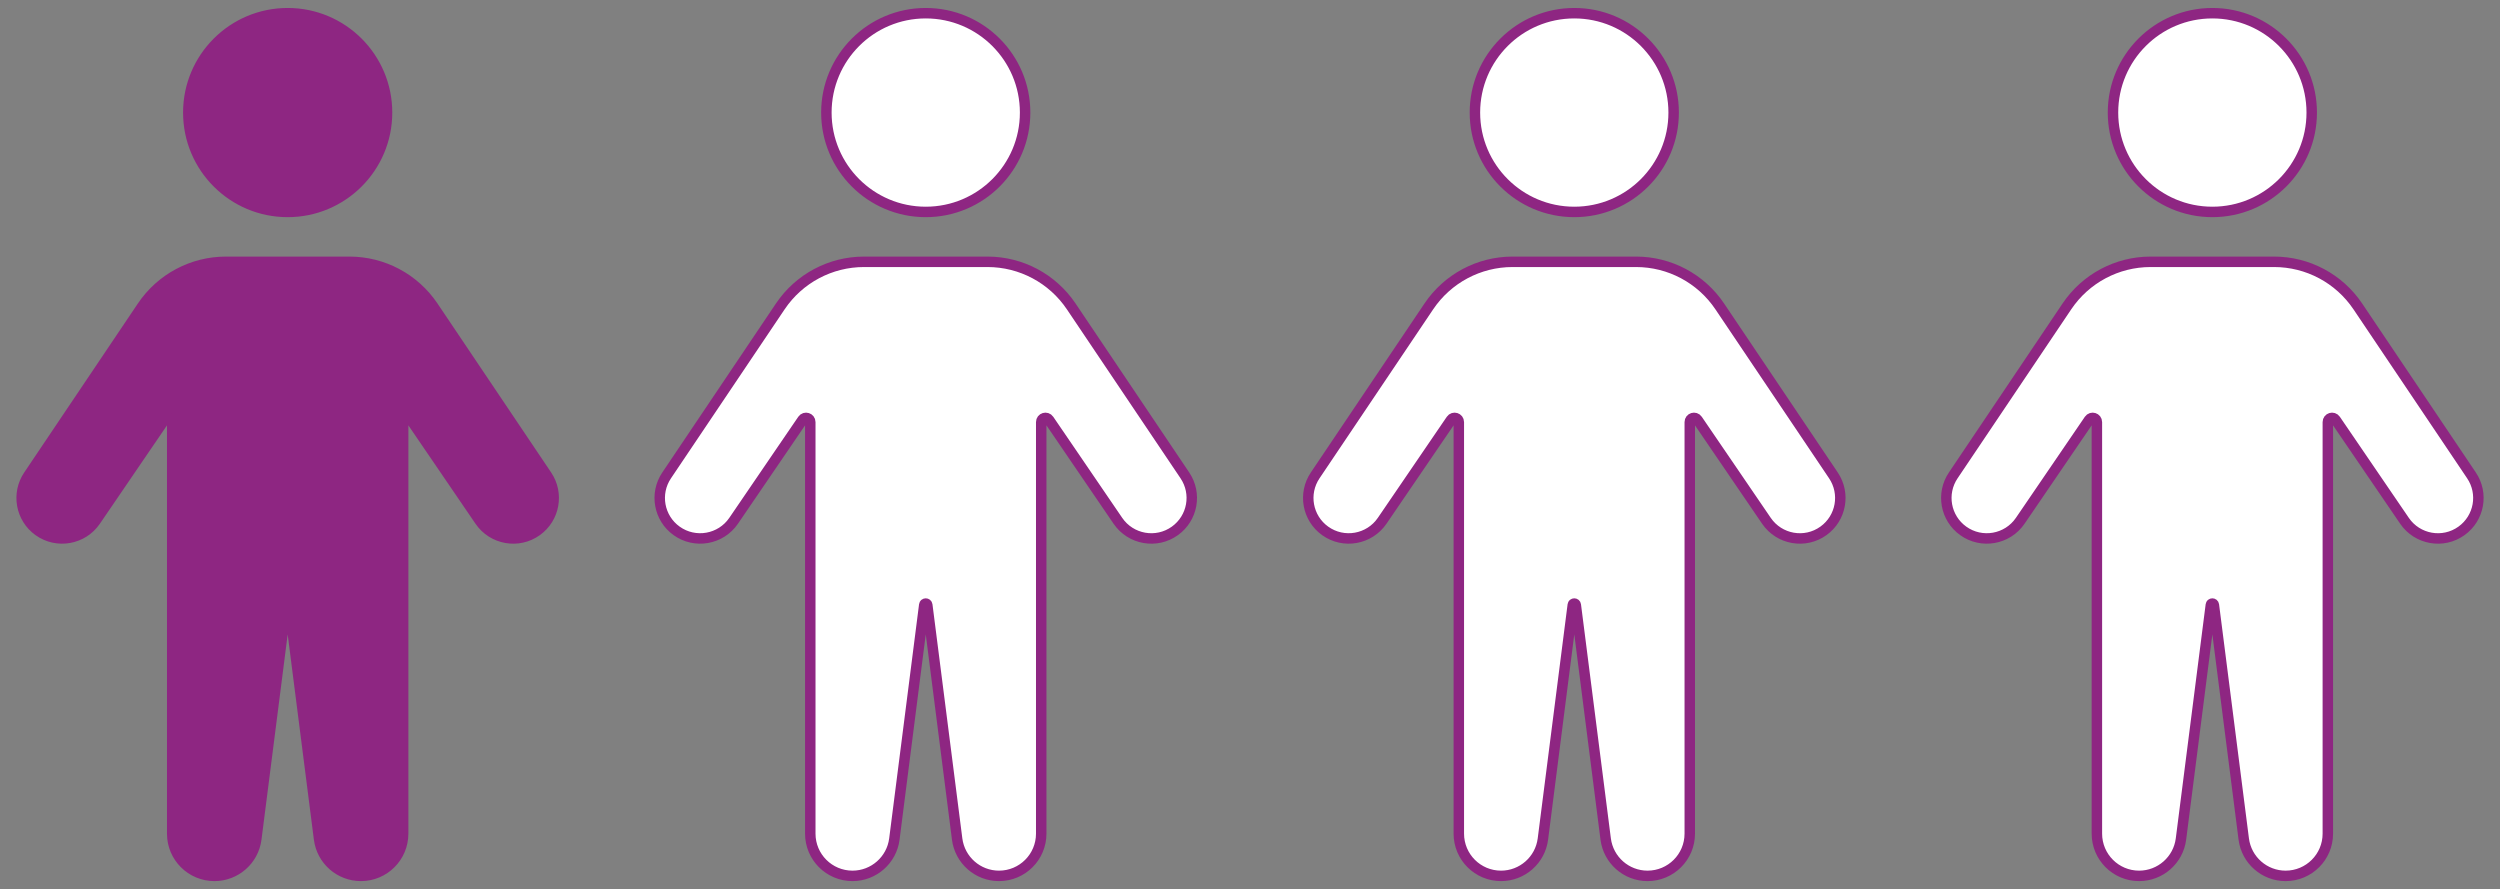
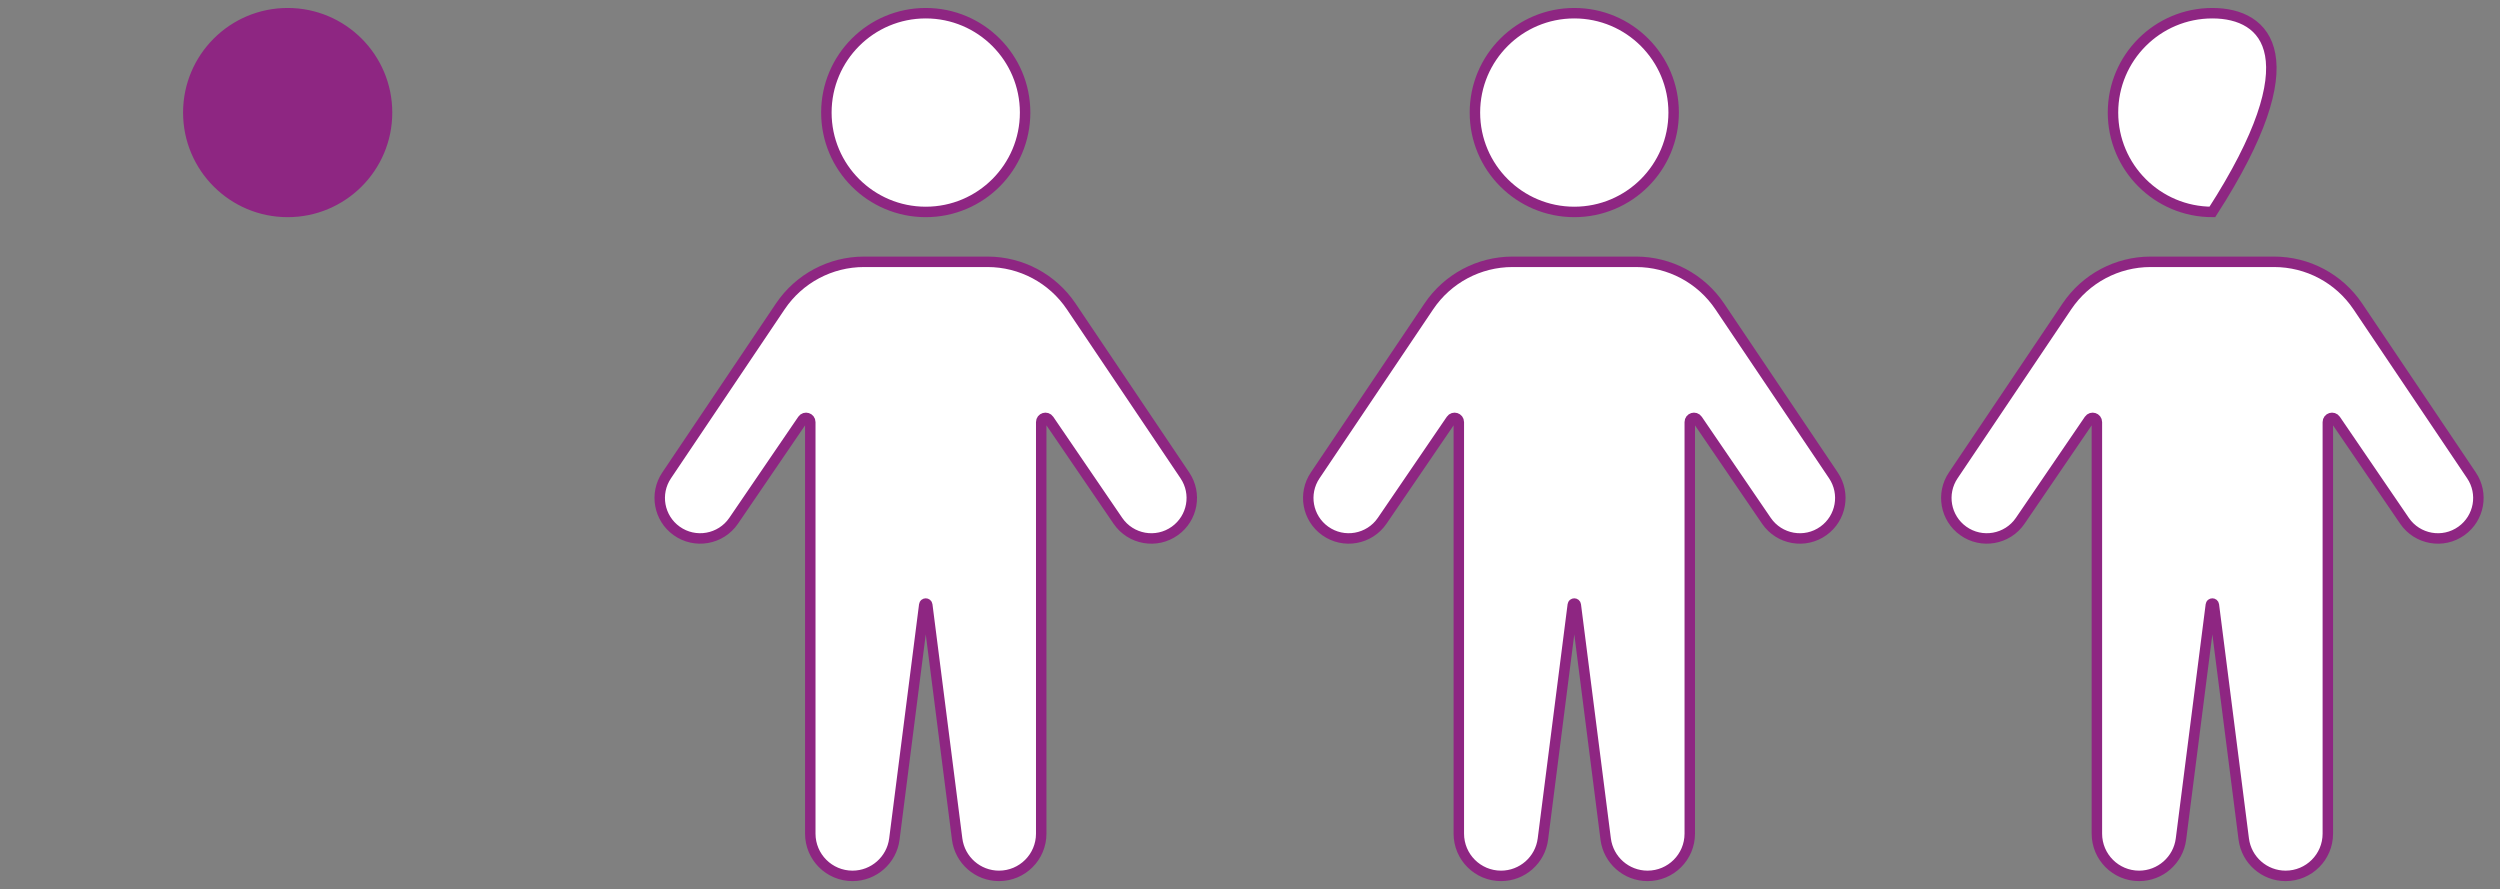
<svg xmlns="http://www.w3.org/2000/svg" width="239" height="85" viewBox="0 0 239 85" fill="none">
  <rect x="0" y="0" width="239" height="85" fill="#808080" stroke="none" />
  <path d="M27.501 20.261C32.748 20.261 37.001 16.008 37.001 10.762C37.001 5.515 32.748 1.262 27.501 1.262C22.255 1.262 18.002 5.515 18.002 10.762C18.002 16.008 22.255 20.261 27.501 20.261Z" fill="#8E2682" stroke="#8E2682" stroke-miterlimit="10" />
-   <path d="M33.406 25.029C36.616 25.029 39.613 26.627 41.405 29.288L52.275 45.448C53.443 47.183 53.021 49.531 51.323 50.75C49.559 52.019 47.096 51.583 45.87 49.787L39.277 40.125C39.054 39.797 38.541 39.956 38.541 40.352V79.699C38.541 81.927 36.735 83.734 34.506 83.734C32.475 83.734 30.762 82.227 30.503 80.211L27.646 57.826C27.625 57.656 27.38 57.656 27.358 57.826L24.502 80.211C24.246 82.223 22.529 83.734 20.498 83.734C18.27 83.734 16.463 81.927 16.463 79.699V40.352C16.463 39.956 15.951 39.797 15.727 40.125L9.135 49.787C7.909 51.583 5.445 52.016 3.682 50.75C1.983 49.531 1.561 47.183 2.73 45.448L13.599 29.288C15.392 26.627 18.389 25.029 21.599 25.029H33.41H33.406Z" fill="#8E2682" stroke="#8E2682" stroke-miterlimit="10" stroke-linecap="round" />
  <path d="M88.501 20.261C93.748 20.261 98.001 16.008 98.001 10.762C98.001 5.515 93.748 1.262 88.501 1.262C83.255 1.262 79.002 5.515 79.002 10.762C79.002 16.008 83.255 20.261 88.501 20.261Z" fill="white" stroke="#8E2682" stroke-miterlimit="10" />
  <path d="M94.406 25.029C97.616 25.029 100.613 26.627 102.405 29.288L113.275 45.448C114.443 47.183 114.021 49.531 112.323 50.75C110.559 52.019 108.096 51.583 106.87 49.787L100.277 40.125C100.054 39.797 99.541 39.956 99.541 40.352V79.699C99.541 81.927 97.735 83.734 95.506 83.734C93.475 83.734 91.762 82.227 91.503 80.211L88.647 57.826C88.625 57.656 88.38 57.656 88.358 57.826L85.502 80.211C85.246 82.223 83.529 83.734 81.499 83.734C79.27 83.734 77.463 81.927 77.463 79.699V40.352C77.463 39.956 76.951 39.797 76.727 40.125L70.135 49.787C68.909 51.583 66.445 52.016 64.682 50.75C62.983 49.531 62.561 47.183 63.73 45.448L74.599 29.288C76.392 26.627 79.389 25.029 82.599 25.029H94.41H94.406Z" fill="white" stroke="#8E2682" stroke-miterlimit="10" stroke-linecap="round" />
  <path d="M150.502 20.261C155.748 20.261 160.001 16.008 160.001 10.762C160.001 5.515 155.748 1.262 150.502 1.262C145.255 1.262 141.002 5.515 141.002 10.762C141.002 16.008 145.255 20.261 150.502 20.261Z" fill="white" stroke="#8E2682" stroke-miterlimit="10" />
  <path d="M156.406 25.029C159.616 25.029 162.613 26.627 164.405 29.288L175.275 45.448C176.443 47.183 176.021 49.531 174.323 50.75C172.559 52.019 170.096 51.583 168.87 49.787L162.277 40.125C162.054 39.797 161.542 39.956 161.542 40.352V79.699C161.542 81.927 159.735 83.734 157.506 83.734C155.476 83.734 153.762 82.227 153.503 80.211L150.646 57.826C150.625 57.656 150.38 57.656 150.358 57.826L147.502 80.211C147.246 82.223 145.529 83.734 143.499 83.734C141.27 83.734 139.463 81.927 139.463 79.699V40.352C139.463 39.956 138.951 39.797 138.727 40.125L132.135 49.787C130.908 51.583 128.445 52.016 126.682 50.75C124.983 49.531 124.561 47.183 125.73 45.448L136.599 29.288C138.392 26.627 141.389 25.029 144.599 25.029H156.41H156.406Z" fill="white" stroke="#8E2682" stroke-miterlimit="10" stroke-linecap="round" />
-   <path d="M211.501 20.261C216.748 20.261 221.001 16.008 221.001 10.762C221.001 5.515 216.748 1.262 211.501 1.262C206.255 1.262 202.002 5.515 202.002 10.762C202.002 16.008 206.255 20.261 211.501 20.261Z" fill="white" stroke="#8E2682" stroke-miterlimit="10" />
+   <path d="M211.501 20.261C221.001 5.515 216.748 1.262 211.501 1.262C206.255 1.262 202.002 5.515 202.002 10.762C202.002 16.008 206.255 20.261 211.501 20.261Z" fill="white" stroke="#8E2682" stroke-miterlimit="10" />
  <path d="M217.405 25.029C220.615 25.029 223.612 26.627 225.404 29.288L236.274 45.448C237.442 47.183 237.02 49.531 235.322 50.75C233.558 52.019 231.095 51.583 229.869 49.787L223.276 40.125C223.053 39.797 222.541 39.956 222.541 40.352V79.699C222.541 81.927 220.734 83.734 218.505 83.734C216.475 83.734 214.761 82.227 214.502 80.211L211.646 57.826C211.624 57.656 211.379 57.656 211.357 57.826L208.501 80.211C208.245 82.223 206.528 83.734 204.498 83.734C202.269 83.734 200.462 81.927 200.462 79.699V40.352C200.462 39.956 199.95 39.797 199.726 40.125L193.134 49.787C191.908 51.583 189.444 52.016 187.681 50.75C185.982 49.531 185.56 47.183 186.729 45.448L197.598 29.288C199.391 26.627 202.388 25.029 205.598 25.029H217.409H217.405Z" fill="white" stroke="#8E2682" stroke-miterlimit="10" stroke-linecap="round" />
</svg>